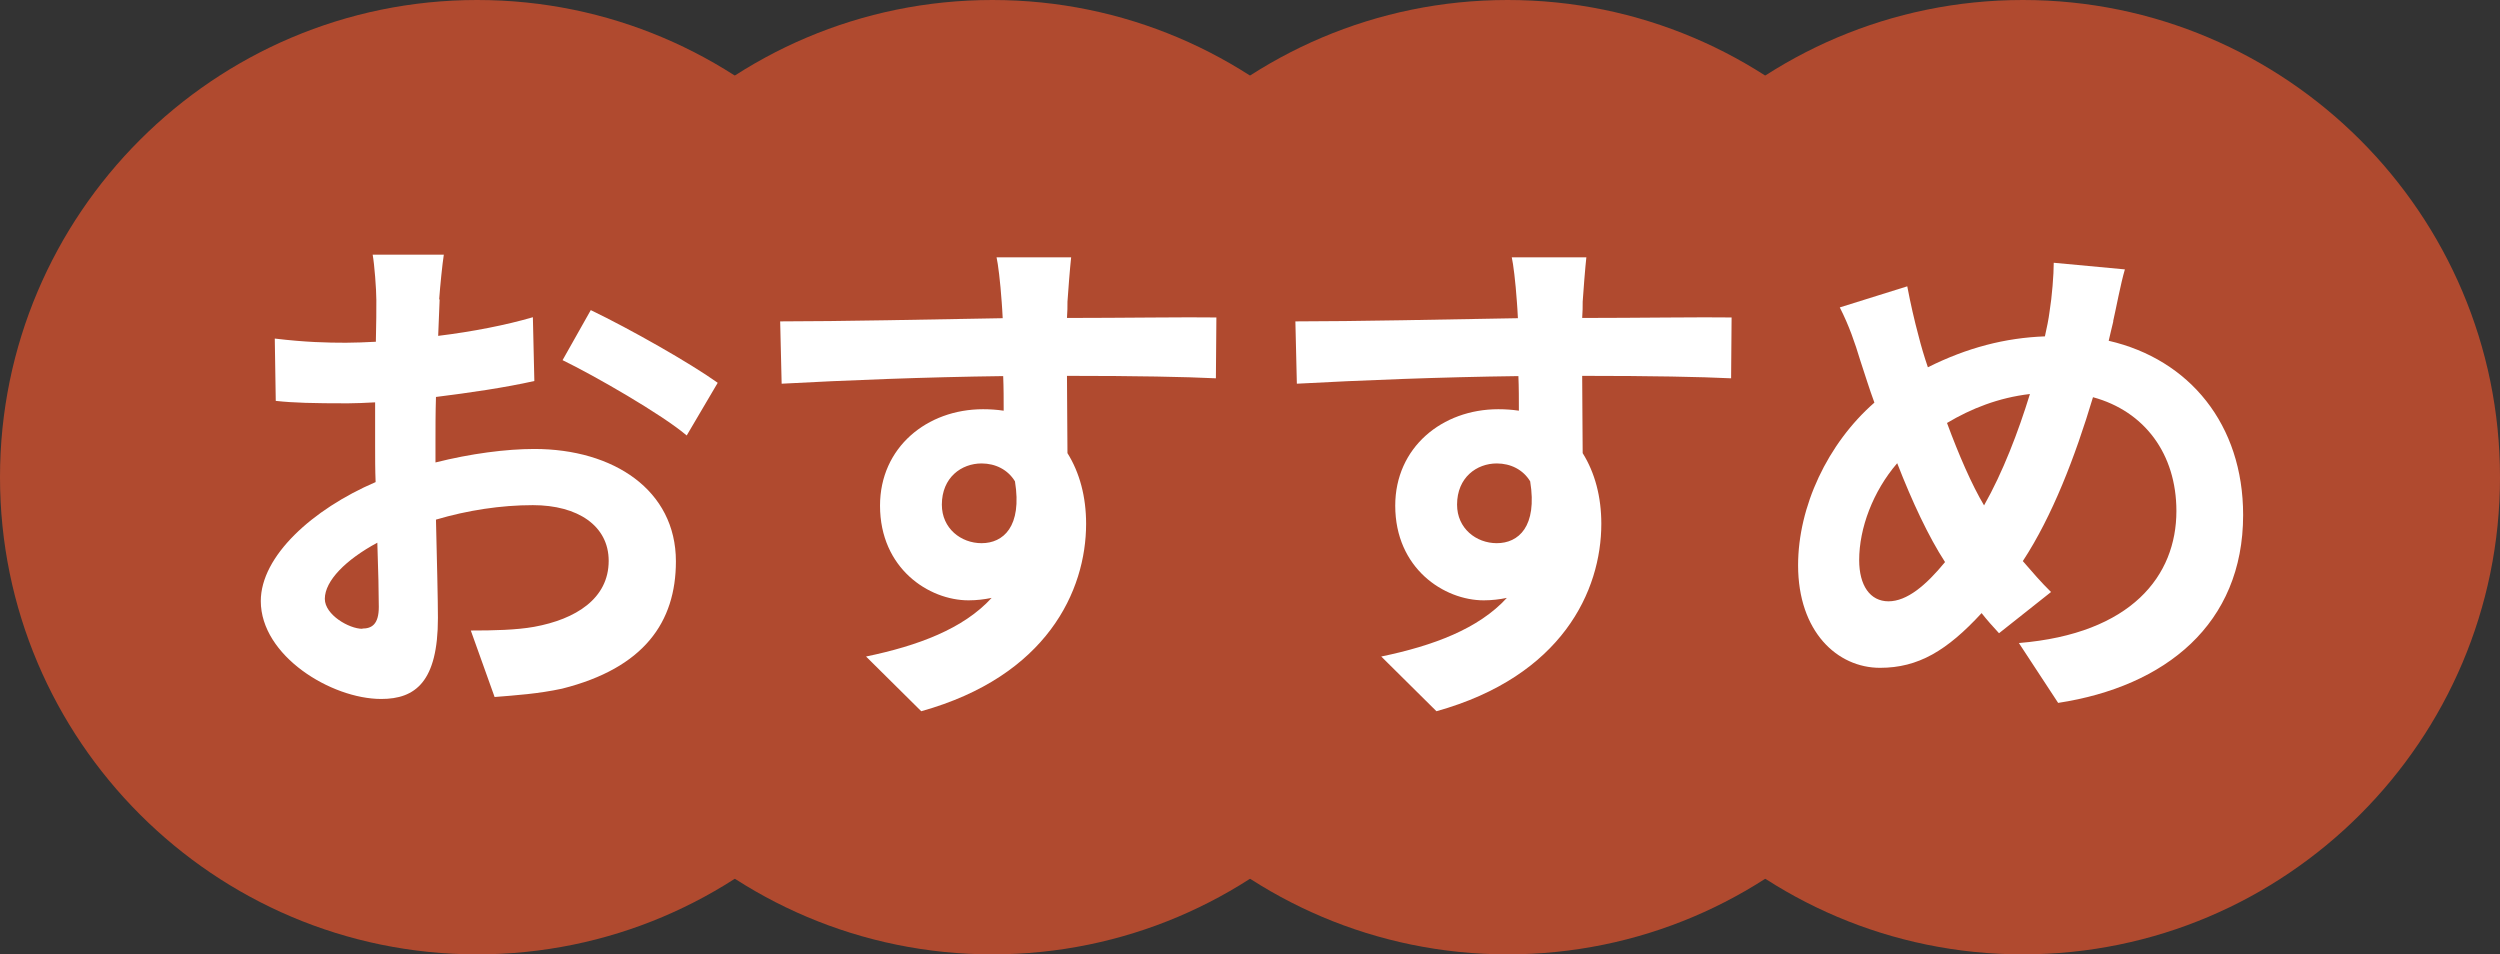
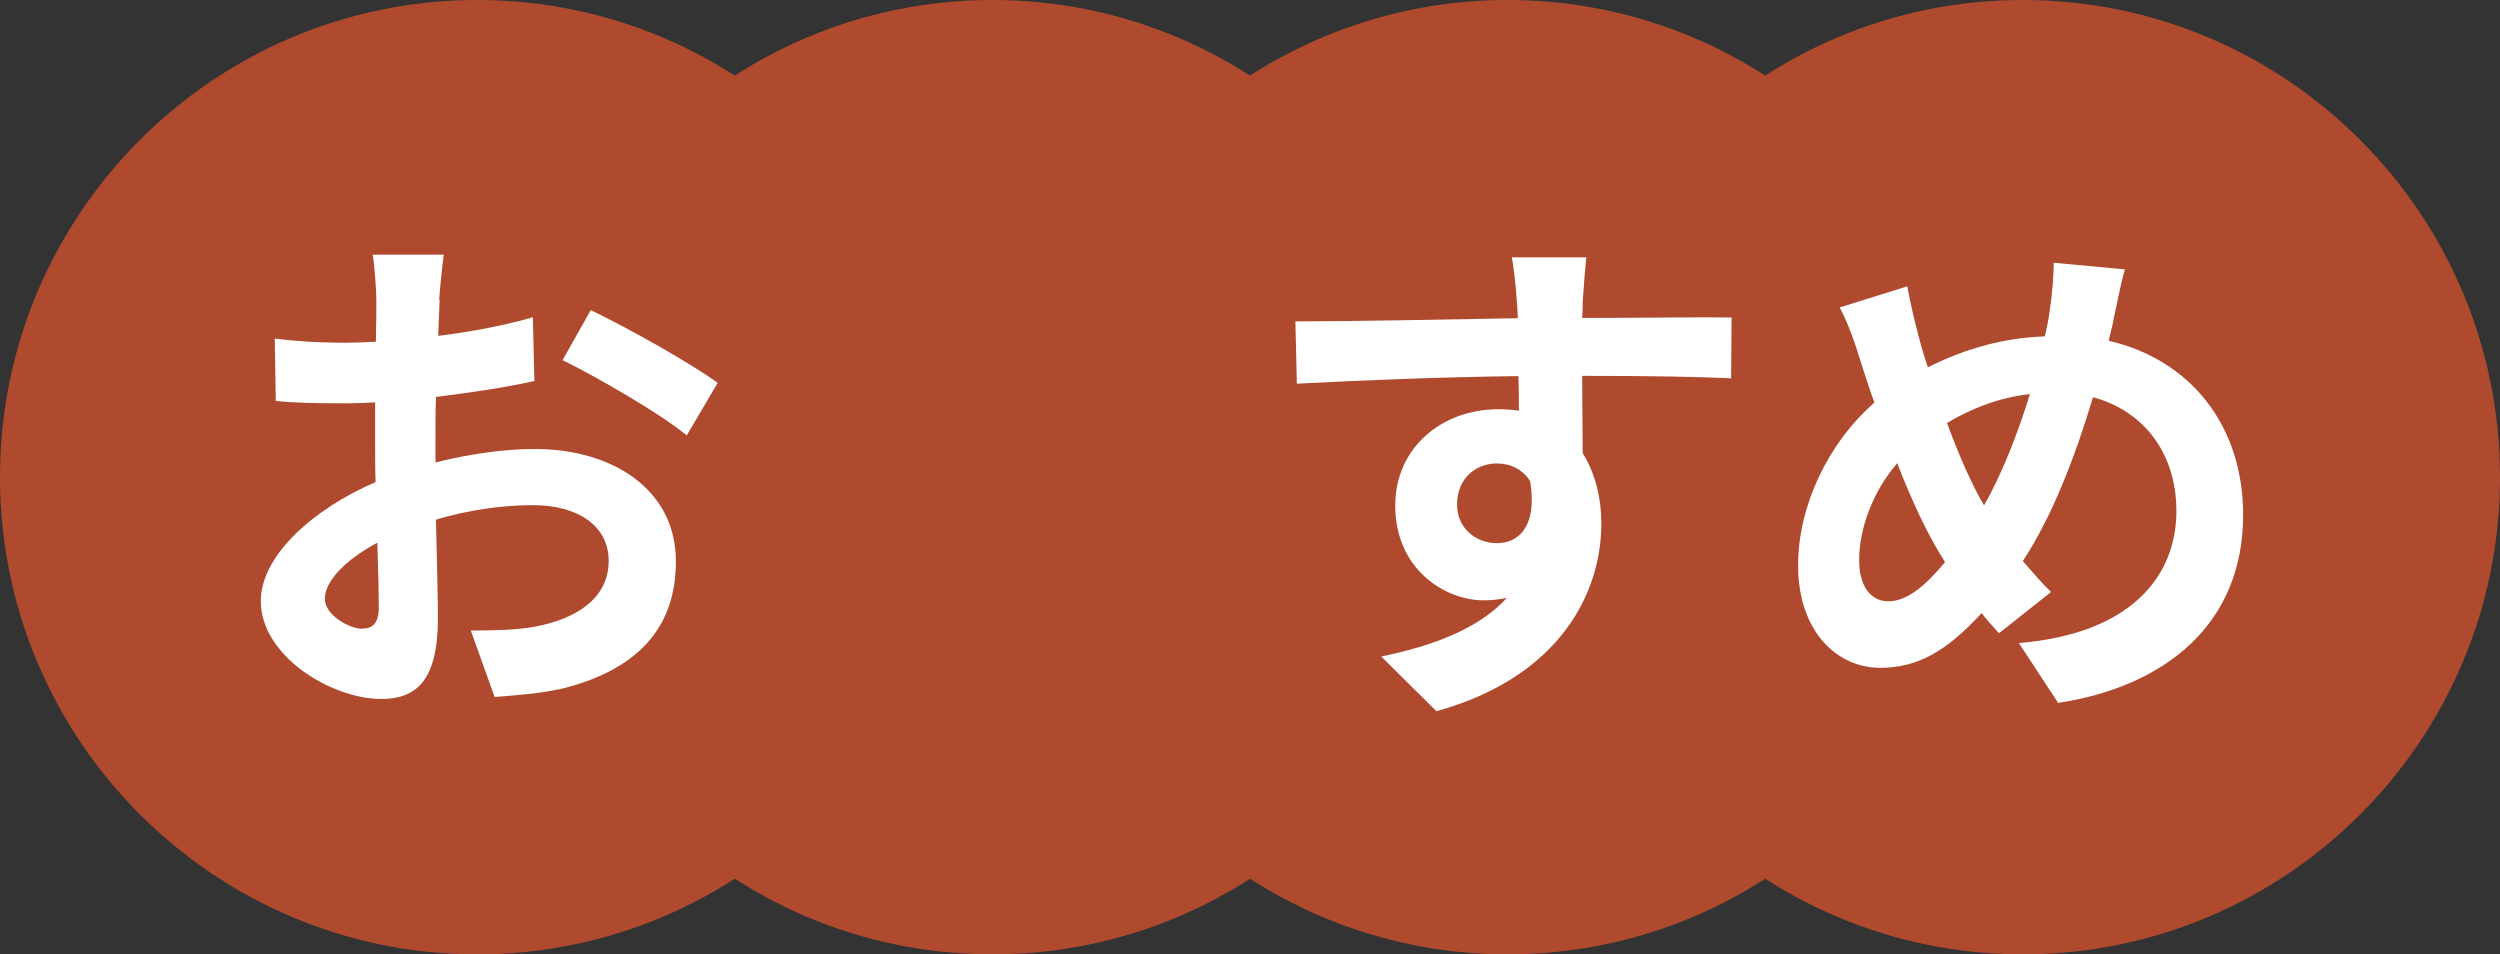
<svg xmlns="http://www.w3.org/2000/svg" id="_レイヤー_2" data-name="レイヤー 2" viewBox="0 0 101.9 38.9">
  <rect x="0" y="0" width="101.9" height="38.9" fill="#333333" stroke="none" />
  <defs>
    <style>
      .cls-1 {
        fill: #fff;
      }

      .cls-2 {
        fill: #b04a2f;
      }
    </style>
  </defs>
  <g id="_文字" data-name="文字">
    <g>
      <g>
        <path class="cls-2" d="M19.45,38.9C8.72,38.9,0,30.17,0,19.45S8.72,0,19.45,0s19.45,8.72,19.45,19.45-8.72,19.45-19.45,19.45Z" />
        <path class="cls-2" d="M40.45,38.9c-10.72,0-19.45-8.72-19.45-19.45S29.72,0,40.45,0s19.45,8.72,19.45,19.45-8.72,19.45-19.45,19.45Z" />
        <path class="cls-2" d="M61.45,38.9c-10.72,0-19.45-8.72-19.45-19.45S50.72,0,61.45,0s19.45,8.72,19.45,19.45-8.72,19.45-19.45,19.45Z" />
        <path class="cls-2" d="M82.45,38.9c-10.72,0-19.45-8.72-19.45-19.45S71.72,0,82.45,0s19.45,8.72,19.45,19.45-8.72,19.45-19.45,19.45Z" />
      </g>
      <g>
        <path class="cls-1" d="M17.92,12.2c-.02.46-.04.97-.06,1.49,1.39-.17,2.77-.44,3.86-.76l.06,2.6c-1.2.27-2.65.48-4.01.65-.02.63-.02,1.28-.02,1.89v.78c1.43-.36,2.88-.55,4.03-.55,3.23,0,5.77,1.68,5.77,4.58,0,2.48-1.3,4.35-4.64,5.19-.97.21-1.89.27-2.75.34l-.97-2.71c.94,0,1.85-.02,2.58-.15,1.7-.31,3.04-1.15,3.04-2.69,0-1.43-1.26-2.27-3.09-2.27-1.3,0-2.67.21-3.95.59.04,1.66.08,3.3.08,4.01,0,2.6-.92,3.3-2.31,3.3-2.04,0-4.91-1.76-4.91-3.99,0-1.83,2.1-3.74,4.68-4.85-.02-.5-.02-1.01-.02-1.49v-1.76c-.4.02-.78.04-1.11.04-1.41,0-2.23-.02-2.94-.1l-.04-2.54c1.24.15,2.14.17,2.9.17.38,0,.8-.02,1.22-.04.02-.73.02-1.34.02-1.7,0-.44-.08-1.47-.15-1.85h2.9c-.06.38-.15,1.28-.19,1.83ZM14.77,25.62c.38,0,.67-.17.67-.88,0-.52-.02-1.49-.06-2.62-1.28.69-2.14,1.55-2.14,2.29,0,.65.99,1.22,1.53,1.22ZM29.25,15.61l-1.26,2.14c-1.01-.86-3.76-2.44-5.06-3.07l1.15-2.04c1.62.78,4.05,2.16,5.17,2.96Z" />
-         <path class="cls-1" d="M43.51,12.31c0,.17,0,.4-.02.65,2.12,0,5-.04,6.09-.02l-.02,2.48c-1.26-.06-3.21-.1-6.07-.1,0,1.07.02,2.23.02,3.15.5.8.76,1.78.76,2.88,0,2.73-1.6,6.21-6.72,7.64l-2.25-2.23c2.12-.44,3.97-1.13,5.12-2.39-.29.06-.61.1-.94.1-1.62,0-3.61-1.3-3.61-3.86,0-2.37,1.91-3.93,4.2-3.93.29,0,.57.02.84.06,0-.46,0-.94-.02-1.41-3.17.04-6.45.17-9.03.31l-.06-2.54c2.39,0,6.21-.08,9.07-.13-.02-.27-.02-.48-.04-.65-.06-.86-.15-1.57-.21-1.83h3.04c-.04.34-.13,1.47-.15,1.81ZM40.01,22.14c.88,0,1.66-.67,1.36-2.52-.29-.48-.8-.73-1.36-.73-.82,0-1.62.57-1.62,1.68,0,.97.78,1.57,1.62,1.57Z" />
        <path class="cls-1" d="M64.51,12.31c0,.17,0,.4-.02.65,2.12,0,5-.04,6.09-.02l-.02,2.48c-1.26-.06-3.21-.1-6.07-.1,0,1.07.02,2.23.02,3.15.5.8.76,1.78.76,2.88,0,2.73-1.6,6.21-6.72,7.64l-2.25-2.23c2.12-.44,3.97-1.13,5.12-2.39-.29.06-.61.1-.94.1-1.62,0-3.61-1.3-3.61-3.86,0-2.37,1.91-3.93,4.2-3.93.29,0,.57.02.84.06,0-.46,0-.94-.02-1.41-3.17.04-6.45.17-9.03.31l-.06-2.54c2.39,0,6.21-.08,9.07-.13-.02-.27-.02-.48-.04-.65-.06-.86-.15-1.57-.21-1.83h3.04c-.04.34-.13,1.47-.15,1.81ZM61.01,22.14c.88,0,1.66-.67,1.36-2.52-.29-.48-.8-.73-1.36-.73-.82,0-1.62.57-1.62,1.68,0,.97.78,1.57,1.62,1.57Z" />
        <path class="cls-1" d="M86.14,13.09c-.06.27-.13.52-.19.8,3.3.76,5.48,3.42,5.48,7.1,0,4.45-3.17,6.99-7.54,7.66l-1.6-2.44c4.6-.38,6.42-2.75,6.42-5.38,0-2.33-1.3-4.07-3.4-4.64-.73,2.44-1.66,4.85-2.86,6.68.38.44.76.88,1.15,1.26l-2.12,1.68c-.25-.27-.5-.55-.71-.82-1.41,1.53-2.58,2.23-4.14,2.23-1.74,0-3.34-1.47-3.34-4.18,0-2.39,1.2-4.96,3.11-6.63-.21-.57-.38-1.13-.57-1.7-.23-.76-.46-1.43-.84-2.18l2.75-.86c.13.69.29,1.39.46,2.02.1.4.23.84.38,1.28,1.6-.8,3.15-1.2,4.77-1.26.08-.36.15-.69.19-1.01.1-.61.17-1.51.17-1.99l2.9.27c-.17.57-.36,1.6-.48,2.12ZM76.97,24.51c.76,0,1.53-.65,2.31-1.6-.67-1.03-1.34-2.46-1.95-4.03-.99,1.15-1.55,2.65-1.55,3.95,0,1.03.44,1.68,1.2,1.68ZM80.87,20.6c.76-1.34,1.39-2.98,1.87-4.54-1.28.15-2.39.59-3.38,1.18.48,1.3,1.01,2.52,1.51,3.36Z" />
      </g>
    </g>
  </g>
</svg>